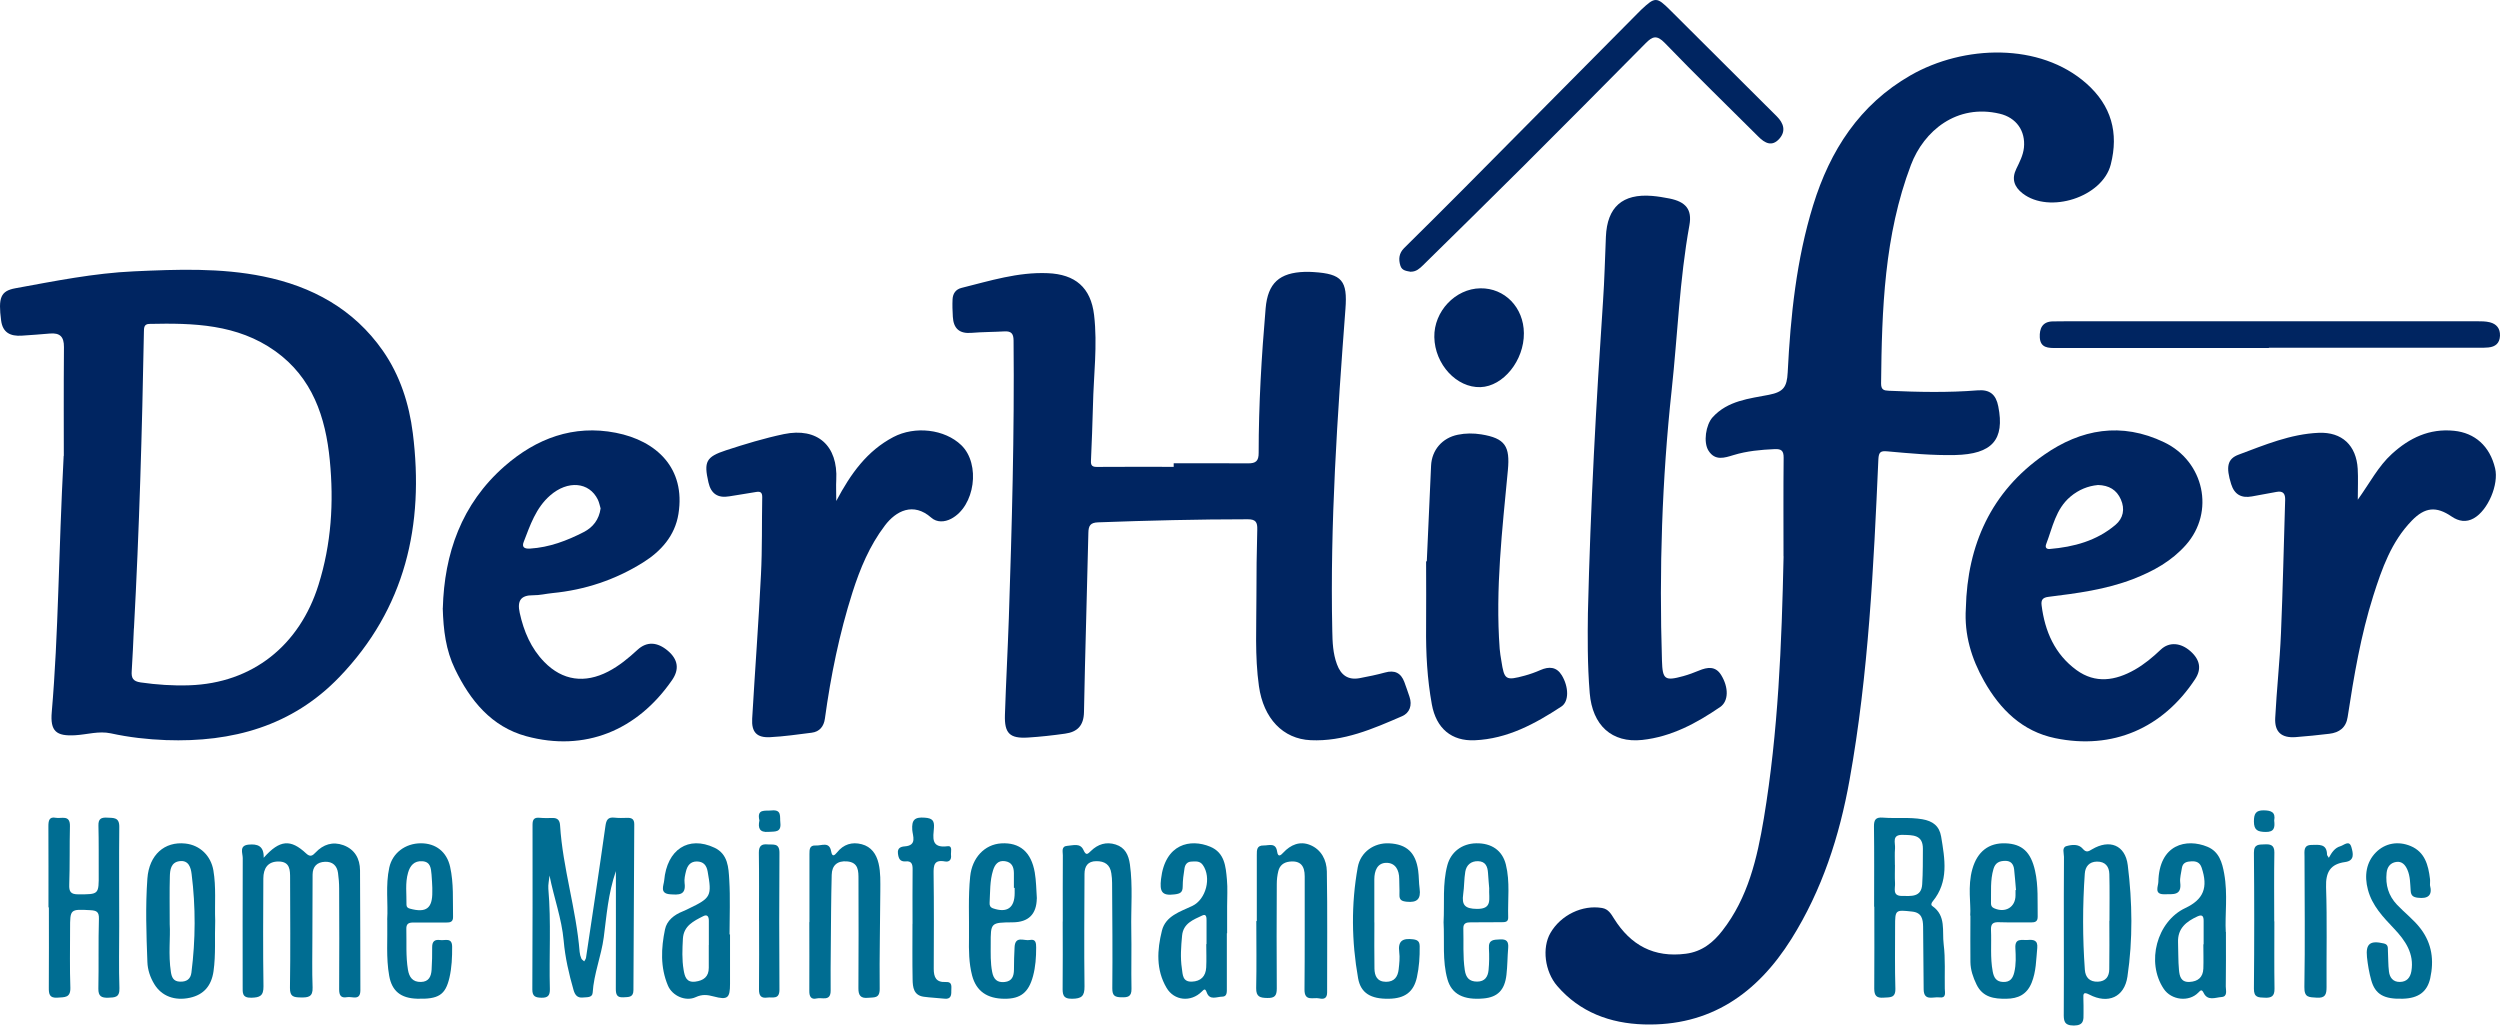
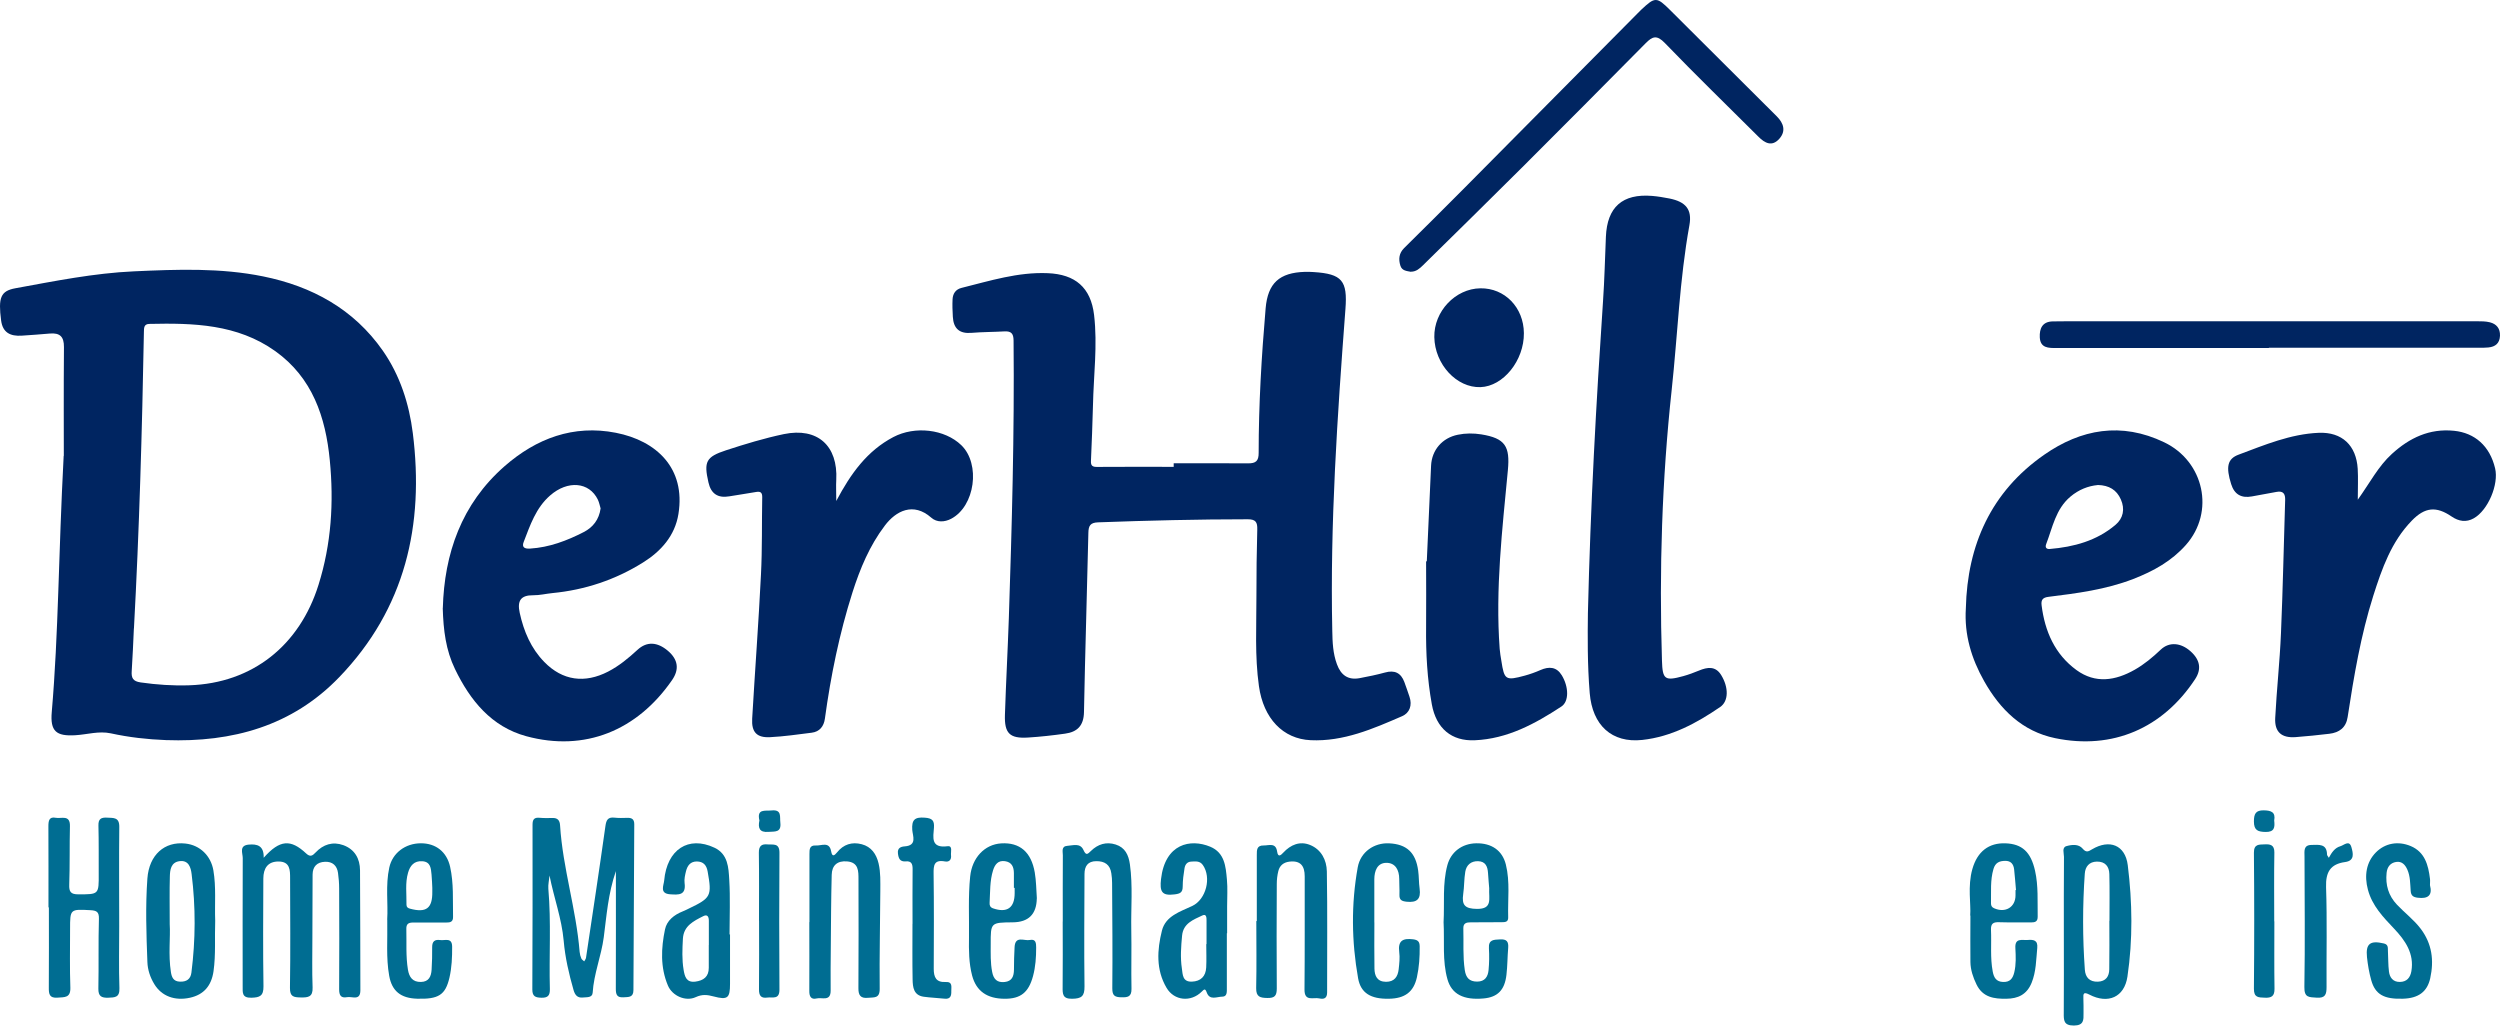
<svg xmlns="http://www.w3.org/2000/svg" width="2428" height="996" viewBox="0 0 2428 996" fill="none">
-   <path d="M1732.14 540.248C1732.14 508.357 1731.94 476.533 1732.27 444.642C1732.34 437.736 1730.11 435.908 1723.54 436.179C1709.99 436.788 1696.58 438.007 1683.5 442.002C1674.83 444.642 1665.75 447.825 1659.32 437.736C1654.1 429.611 1656.68 412.548 1663.31 405.236C1678.01 389.053 1698.88 387.157 1717.98 383.433C1732.14 380.657 1735.46 375.85 1736.2 361.834C1738.98 306.922 1744.6 252.213 1760.93 199.332C1777.32 146.113 1806.11 101.492 1855.49 73.19C1907.25 43.533 1981.15 41.164 2026.27 81.044C2050.72 102.643 2057.77 129.185 2049.98 159.722C2041.92 191.478 1990.37 207.999 1964.35 187.822C1956.16 181.457 1953.51 173.738 1958.19 164.056C1961.37 157.488 1964.83 150.92 1965.64 143.472C1967.33 127.154 1958.26 114.222 1942.07 110.43C1900.41 100.612 1868.5 127.019 1855.9 160.196C1829.96 228.582 1827.65 300.49 1826.91 372.464C1826.91 378.558 1829.55 379.303 1834.49 379.506C1863.28 380.793 1892.01 381.402 1920.73 379.1C1932.52 378.152 1938.48 383.162 1940.71 394.605C1947.15 426.97 1934.89 441.121 1898.71 441.934C1876.7 442.408 1854.75 440.309 1832.87 438.345C1826.7 437.804 1824.6 438.752 1824.27 446.2C1819.66 550.336 1814.78 654.608 1796.29 757.458C1786.53 812.032 1769.6 864.439 1739.73 912.038C1706.47 964.987 1660.81 996.878 1596.39 994.914C1563.94 993.899 1534.47 983.201 1512.39 957.607C1500.2 943.455 1497.49 920.502 1505.75 906.148C1515.84 888.679 1536.78 878.59 1555.95 881.84C1562.04 882.856 1564.68 887.595 1567.53 892.132C1583.72 917.997 1606.28 930.32 1637.37 926.257C1652.95 924.226 1663.79 915.424 1672.73 903.913C1697.73 871.887 1706.6 833.36 1713.04 794.834C1727.06 710.671 1730.38 625.561 1732.21 540.383L1732.14 540.248Z" fill="#002561" />
  <path d="M61.974 442.757C61.974 420.91 61.772 378.974 62.11 337.039C62.177 326.894 58.119 323.173 48.649 323.917C39.382 324.661 30.116 325.473 20.849 326.014C10.365 326.623 2.654 323.309 1.098 311.337C-1.811 289.152 0.489 282.591 14.964 279.953C53.114 272.986 91.263 265.276 130.156 263.517C172.093 261.623 214.166 260 255.629 268.455C302.978 278.059 343.495 300.109 371.768 340.556C388.476 364.5 397.336 392.096 400.921 420.639C412.15 509.921 393.616 591.018 329.561 657.573C283.768 705.19 225.597 721.085 161.203 718.785C143.143 718.109 125.286 716.08 107.632 712.224C95.998 709.722 84.702 713.374 73.203 714.051C54.466 715.2 48.649 710.128 50.273 691.46C56.834 615.368 56.766 539.005 61.839 442.689L61.974 442.757ZM130.021 610.362C129.344 624.16 128.871 637.958 127.924 651.689C127.451 658.385 129.006 661.699 136.65 662.781C152.342 665.013 168.035 666.096 183.795 665.555C245.348 663.525 291.005 626.663 309.336 568.021C321.85 528.115 324.285 487.871 320.294 446.95C316.235 405.082 303.451 366.8 267.264 340.962C230.399 314.719 187.854 313.637 144.969 314.583C139.761 314.719 139.829 318.439 139.761 322.362C138.002 418.407 135.297 514.385 130.088 610.362H130.021Z" fill="#002561" />
  <path d="M1139.55 449.948C1163.76 449.948 1187.98 449.813 1212.26 450.016C1219.64 450.016 1222.48 447.781 1222.41 439.724C1222.41 392.871 1225.18 346.154 1229.17 299.571C1231.27 274.926 1242.57 264.77 1267.39 264.025C1270.23 263.958 1273 264.025 1275.85 264.229C1303.44 265.989 1308.79 272.624 1306.69 300.113C1298.84 404.111 1291.67 508.176 1293.91 612.647C1294.11 623.616 1294.51 634.584 1298.44 645.146C1302.29 655.709 1309.26 660.719 1320.49 658.62C1328.74 657.063 1337.06 655.37 1345.18 653.136C1354.44 650.563 1360.6 653.474 1363.91 662.412C1365.67 667.151 1367.3 671.958 1368.92 676.765C1371.69 684.958 1369.06 692.338 1361.82 695.52C1333.41 707.843 1304.8 720.369 1272.87 718.879C1246.02 717.66 1227.08 697.755 1222.68 666.406C1218.55 637.225 1220.31 607.84 1220.24 578.591C1220.24 557.128 1220.45 535.732 1221.06 514.269C1221.26 507.228 1219.64 504.317 1211.86 504.317C1163.36 504.317 1114.93 505.535 1066.5 507.296C1059.06 507.566 1057.16 510.41 1057.03 517.452C1055.74 575.544 1053.85 633.569 1052.76 691.661C1052.49 704.796 1046.27 710.89 1034.43 712.515C1022.46 714.207 1010.42 715.562 998.313 716.306C980.659 717.39 975.383 712.244 975.992 694.234C977.006 662.953 978.697 631.741 979.78 600.46C982.756 510.546 985.258 420.631 984.379 330.649C984.311 323.878 982.012 321.508 975.586 321.847C964.898 322.456 954.144 322.389 943.524 323.269C931.754 324.284 926.005 319.003 925.396 307.628C925.058 302.009 924.855 296.321 925.125 290.702C925.396 285.218 928.102 281.02 933.851 279.598C961.381 272.76 988.505 264.093 1017.59 265.312C1044.17 266.395 1059.39 279.124 1062.57 305.868C1066.02 335.185 1062.1 364.434 1061.49 393.751C1061.08 411.761 1060.27 429.839 1059.53 447.849C1059.33 452.453 1061.22 453.536 1065.55 453.469C1090.31 453.266 1115.13 453.401 1139.89 453.401C1139.89 452.25 1139.89 451.099 1139.89 449.948H1139.55Z" fill="#002561" />
  <path d="M430.068 590.657C431.492 537.743 448.107 489.51 490.087 452.742C520.877 425.81 556.956 412.243 598.122 420.315C637.592 428.049 666.076 454.709 658.887 499.211C655.496 520.309 642 535.369 624.503 546.291C597.647 563.115 568.146 572.951 536.475 576.004C530.303 576.615 524.132 578.175 517.96 578.107C505.617 577.971 502.227 583.534 504.736 595.134C508.669 613.179 515.722 629.732 528.608 642.893C546.376 661.141 568.01 663.922 590.594 652.254C601.241 646.759 610.329 639.229 619.077 631.157C628.097 622.812 638.338 623.287 648.714 632.106C658.548 640.518 659.904 650.016 652.783 660.395C618.806 709.645 567.807 730.404 511.111 715.005C477.473 705.846 456.72 680.543 441.868 649.744C432.984 631.36 430.61 612.094 430 590.589L430.068 590.657ZM583.269 493.648C582.523 491.206 581.981 488.154 580.692 485.372C572.283 467.938 551.327 466.242 534.237 481.234C520.402 493.309 514.909 510.065 508.601 526.346C506.567 531.502 509.415 533.13 514.773 532.791C533.491 531.638 550.649 525.125 566.993 516.713C575.809 512.168 581.845 504.706 583.337 493.581L583.269 493.648Z" fill="#002561" />
  <path d="M1909.23 590.847C1910.65 529.034 1933.96 477.468 1985.24 441.71C2021.01 416.741 2060.3 409.549 2101.89 429.565C2140.57 448.088 2151.41 497.077 2122.96 529.238C2109.07 544.912 2091.52 554.682 2071.74 562.349C2044.99 572.663 2017.35 576.191 1989.44 579.651C1984.02 580.33 1982.12 582.501 1982.8 587.861C1985.98 613.238 1995.67 635.425 2016.67 650.759C2035.1 664.194 2054.47 661.073 2073.17 650.488C2082.51 645.195 2090.71 638.343 2098.57 630.879C2106.77 623.144 2118.01 624.094 2127.49 632.575C2136.78 640.853 2138.27 649.945 2131.9 659.58C2100.53 707.279 2051.76 728.449 1996.01 716.914C1964.17 710.333 1942.63 689.231 1926.98 661.48C1914.65 639.632 1907.61 616.427 1909.23 590.915V590.847ZM2037.26 471.09C2027.98 471.972 2018.91 475.5 2010.78 482.353C1996.41 494.498 1993.5 512.207 1987.27 528.356C1986.05 531.545 1987.27 533.445 1990.72 533.173C2014.16 531.206 2036.31 525.235 2054.6 509.697C2062.06 503.387 2063.95 494.43 2059.75 484.999C2055.69 475.839 2048.44 471.293 2037.33 471.022L2037.26 471.09Z" fill="#002561" />
  <path d="M1542.18 595.405C1544.69 490.222 1550.2 391.346 1556.86 292.47C1558.29 271.65 1558.76 250.763 1559.65 229.876C1560.87 201.122 1575.69 187.897 1604.58 190.271C1610.22 190.746 1615.8 191.695 1621.37 192.78C1637.14 195.968 1643.53 203.292 1640.75 218.754C1631.16 271.65 1629.32 325.361 1623.55 378.597C1614.1 466.012 1611.31 553.698 1614.1 641.588C1614.64 660.102 1616.95 661.526 1634.83 656.643C1640 655.219 1645.03 653.32 1649.99 651.286C1658.28 647.827 1666.1 646.674 1671.61 655.626C1678.95 667.562 1678.95 680.921 1670.66 686.618C1647.68 702.351 1623.27 715.575 1594.93 718.627C1565.36 721.815 1546.53 704.386 1543.94 673.19C1541.63 645.25 1541.9 617.31 1542.18 595.473V595.405Z" fill="#002561" />
  <path d="M812.178 486.562C826.409 459.632 842.267 437.844 867.544 424.514C888.621 413.417 917.49 416.8 933.619 432.363C952.526 450.632 946.969 491.772 923.657 503.884C917.422 507.132 909.9 507.606 904.411 502.734C887.062 487.442 870.187 496.103 859.412 510.38C844.571 529.868 835.287 552.265 827.9 575.406C815.159 615.463 806.824 656.468 801.131 698.014C800.115 705.322 796.116 710.667 788.255 711.615C774.837 713.306 761.419 715.268 747.933 715.945C734.989 716.622 729.771 711.073 730.516 697.946C733.227 651.325 736.751 604.705 739.055 558.016C740.343 532.98 739.801 507.944 740.275 482.908C740.343 478.24 738.513 477.022 734.176 477.834C725.569 479.39 716.963 480.54 708.356 482.029C697.106 483.991 690.465 479.457 688.025 468.428C683.485 448.467 685.518 443.731 705.171 437.302C723.604 431.28 742.308 425.597 761.283 421.604C794.016 414.838 813.94 432.904 812.178 466.128C811.839 471.947 812.178 477.834 812.178 486.495V486.562Z" fill="#002561" />
  <path d="M2289.88 485.316C2301.7 468.803 2309.81 452.832 2322.99 440.853C2340.08 425.287 2359.4 415.948 2383.39 418.384C2403.52 420.415 2418.12 433.138 2423.25 454.862C2426.97 470.427 2416.36 495.603 2402.51 503.386C2395.21 507.514 2387.91 506.363 2381.09 501.694C2366.16 491.475 2355.15 492.422 2342.31 505.686C2322.45 526.125 2313.33 552.248 2304.95 578.574C2292.79 617.014 2286.1 656.672 2280.02 696.465C2278.46 706.752 2271.84 711.489 2262.25 712.64C2251.37 713.926 2240.42 715.076 2229.55 715.888C2215.9 716.903 2209.01 711.016 2209.68 697.413C2211.1 669.869 2214.14 642.392 2215.29 614.848C2217.12 571.806 2217.99 528.696 2219.34 485.654C2219.55 479.767 2217.59 476.45 2210.97 477.736C2202.99 479.293 2194.95 480.646 2186.98 482.135C2176.85 483.963 2170.09 480.308 2166.92 470.224C2161.65 453.441 2163.2 445.59 2174.21 441.53C2199.41 432.123 2224.55 421.497 2251.91 420.347C2274.61 419.4 2288.46 432.596 2289.81 455.336C2290.35 464.472 2289.88 473.608 2289.88 485.316Z" fill="#002561" />
  <path d="M1385.71 545.03C1387.07 514.14 1388.44 483.182 1389.86 452.291C1390.55 437.015 1400.75 425.254 1415.86 422.212C1423.42 420.657 1431.04 420.657 1438.66 421.874C1461.93 425.659 1466.63 433.5 1464.45 456.685C1459.01 514.342 1452.2 572 1456.49 630.131C1456.76 634.051 1457.51 637.904 1458.12 641.824C1460.98 660.413 1462.21 661.224 1480.92 656.154C1486.09 654.735 1491.2 652.91 1496.1 650.747C1504.47 647.097 1511.75 647.57 1516.79 655.816C1523.66 667.105 1523.93 681.232 1516.45 686.166C1490.79 702.997 1463.98 717.597 1432.19 718.949C1409.94 719.895 1394.9 707.661 1390.61 684.138C1386.12 659.466 1384.76 634.457 1385.03 609.312C1385.24 587.952 1385.03 566.525 1385.03 545.165C1385.31 545.165 1385.51 545.165 1385.78 545.165L1385.71 545.03Z" fill="#002561" />
  <path d="M1370.42 264C1366.29 263.187 1361.61 263.052 1360.06 258.04C1358.09 251.741 1358.63 245.983 1363.71 240.904C1383.56 221.262 1403.42 201.619 1423.06 181.774C1478.89 125.557 1534.65 69.272 1590.41 12.988C1591.63 11.769 1592.78 10.549 1594 9.398C1607.42 -3.132 1608.91 -3.268 1622.05 9.804C1656.67 44.212 1691.16 78.619 1725.71 113.095C1732.29 119.665 1734.72 127.386 1728.02 134.836C1720.97 142.693 1714.06 139.103 1707.76 132.737C1677.41 102.461 1646.65 72.659 1616.9 41.774C1609.04 33.646 1604.84 35.339 1598.27 41.977C1558.43 82.277 1518.46 122.509 1478.35 162.538C1446.44 194.372 1414.19 225.935 1382.01 257.633C1378.75 260.817 1375.37 263.865 1370.42 263.865V264Z" fill="#002561" />
  <path d="M2203.53 338C2134.69 338 2065.86 338 1997.09 338C1989.51 338 1981.58 338.136 1981.04 327.632C1980.63 319.037 1983.54 312.352 1993.57 312.147C2004.27 311.943 2014.98 312.011 2025.68 312.011C2152.31 312.011 2278.94 312.011 2405.63 312.011C2409.83 312.011 2414.16 312.011 2418.23 313.034C2424.6 314.671 2428.26 318.969 2427.99 326.131C2427.65 333.498 2423.45 336.772 2416.74 337.454C2413.96 337.727 2411.12 337.727 2408.27 337.727C2340.05 337.727 2271.75 337.727 2203.53 337.727V338Z" fill="#002561" />
  <path d="M598.22 845.768C590.476 868.283 589.129 889.509 586.367 910.328C583.943 928.57 576.737 945.727 575.592 964.173C575.255 969.191 569.733 968.377 565.961 968.784C560.708 969.327 558.418 966.207 557.071 961.664C552.559 945.931 548.855 929.994 547.441 913.583C545.555 892.154 537.945 871.877 533.702 850.312C533.298 854.652 532.22 859.06 532.557 863.264C535.386 895.68 533.163 928.231 534.039 960.646C534.173 966.885 532.018 969.191 525.755 968.988C520.098 968.852 517 967.767 517 961.053C517.269 907.683 517.269 854.313 517.202 800.875C517.202 795.653 518.953 793.754 524.071 794.229C528.247 794.636 532.49 794.5 536.665 794.432C541.582 794.297 543.669 796.738 543.939 801.621C546.565 843.123 559.631 882.998 562.931 924.433C563.133 926.671 563.739 928.909 564.614 930.944C565.086 932.029 566.433 932.775 567.376 933.656C567.982 932.503 568.925 931.486 569.127 930.265C575.525 887.61 581.99 845.022 587.984 802.299C588.792 796.467 590.341 793.415 596.671 794.093C600.847 794.568 605.09 794.432 609.265 794.297C613.71 794.161 616 795.653 616 800.536C615.663 854.177 615.394 907.887 615.192 961.528C615.192 968.92 610.478 968.242 605.494 968.581C599.231 968.988 598.086 965.936 598.086 960.443C598.22 922.941 598.153 885.44 598.153 845.565L598.22 845.768Z" fill="#006D92" />
  <path d="M256.229 832.917C271.744 815.485 282.292 814.742 297.399 828.931C301.345 832.647 303.659 830.958 306.449 827.985C313.934 820.012 323.189 817.107 333.464 820.823C344.488 824.877 349.592 833.863 349.66 845.282C349.932 884.064 349.864 922.915 350 961.697C350 972.373 342.038 967.508 337.071 968.454C331.014 969.602 329.381 966.562 329.381 960.819C329.585 928.185 329.517 895.551 329.381 862.916C329.381 857.849 328.973 852.782 328.293 847.849C327.34 840.687 322.917 836.633 315.567 836.971C307.946 837.309 303.659 841.498 303.591 849.403C303.523 869.673 303.455 889.875 303.387 910.145C303.387 926.428 302.979 942.779 303.591 959.062C303.931 968.183 299.44 968.859 292.159 968.724C285.218 968.589 281.475 968.116 281.611 959.332C282.156 923.928 281.815 888.456 281.747 852.984C281.747 845.079 281.747 836.836 270.724 836.701C259.904 836.566 255.821 843.458 255.753 853.187C255.617 888.051 255.345 922.982 255.889 957.846C256.025 967.305 252.283 968.792 244.049 968.994C234.93 969.197 235.679 963.994 235.679 958.184C235.679 916.563 235.543 874.943 235.747 833.323C235.747 828.593 231.936 821.161 241.531 820.283C249.765 819.539 256.433 821.229 256.093 833.052L256.229 832.917Z" fill="#006D92" />
  <path d="M47.068 881.202C47.068 854.949 47.135 828.696 47 802.443C47 797.151 47.675 792.946 54.155 794.234C59.487 795.32 68.194 790.843 67.924 802.375C67.452 821.302 67.924 840.228 67.249 859.087C66.98 866.006 68.667 868.584 75.957 868.584C96.004 868.584 96.004 868.855 95.869 848.504C95.801 832.969 96.004 817.435 95.599 801.9C95.396 795.184 98.231 793.76 104.171 794.099C110.313 794.438 115.916 793.624 115.848 802.918C115.511 835.14 115.781 867.295 115.781 899.518C115.781 919.598 115.308 939.61 115.983 959.689C116.321 968.847 111.528 968.712 105.116 968.983C98.569 969.187 95.396 967.626 95.531 960.096C96.004 937.507 95.396 914.917 96.071 892.327C96.274 885.476 93.641 884.322 87.971 883.983C68.059 882.898 68.059 882.83 68.059 902.299C68.059 921.226 67.654 940.152 68.329 959.079C68.667 969.322 62.727 968.373 55.91 968.915C48.013 969.526 47.337 965.456 47.405 959.215C47.608 933.233 47.472 907.251 47.472 881.27H47.203L47.068 881.202Z" fill="#006D92" />
-   <path d="M1820.14 880.653C1820.14 854.665 1820.34 828.677 1820 802.689C1819.93 796.039 1821.77 793.529 1828.66 794.072C1841.34 795.089 1854.15 793.461 1866.9 795.632C1877.05 797.397 1883.46 802.078 1885.23 812.46C1888.85 834.309 1892.87 856.226 1876.99 875.496C1875.76 876.989 1875.08 878.889 1876.71 879.975C1890.35 889.406 1886.05 904.334 1887.69 917.023C1889.46 931.204 1888.51 945.793 1888.78 960.178C1888.85 964.249 1890.55 969.61 1883.32 968.66C1877.53 967.913 1868.4 972.595 1868.26 960.857C1868.06 940.5 1867.99 920.212 1867.72 899.856C1867.58 892.799 1866.49 886.353 1857.15 885.335C1840.66 883.503 1840.52 883.503 1840.52 899.924C1840.52 920.009 1840.18 940.025 1840.79 960.11C1841.06 969.61 1835.41 968.456 1829.27 968.931C1822.46 969.474 1820.27 966.828 1820.27 960.246C1820.48 933.715 1820.34 907.116 1820.34 880.585H1820.14V880.653ZM1840.38 840.009C1840.38 845.912 1840.11 851.815 1840.45 857.719C1840.79 862.672 1837.59 870.136 1847.13 870.136C1855.79 870.136 1866.01 871.764 1866.83 858.872C1867.58 847.405 1867.44 835.87 1867.51 824.335C1867.58 810.492 1857.56 811.103 1847.95 810.832C1836.91 810.492 1840.93 818.703 1840.45 823.995C1839.97 829.288 1840.38 834.648 1840.31 840.009H1840.38Z" fill="#006D92" />
  <path d="M2004.4 908.058C2004.4 882.749 2004.33 857.507 2004.53 832.198C2004.53 828.621 2002.3 823.019 2006.97 821.736C2012.03 820.319 2018.72 819.442 2022.71 824.234C2026.16 828.351 2028.32 826.933 2031.7 824.909C2048.72 814.717 2064.06 820.657 2066.49 840.297C2070.95 876.27 2071.49 912.58 2066.16 948.553C2063.18 968.463 2047.37 975.415 2029.2 965.966C2023.59 963.064 2023.11 964.886 2023.38 969.813C2023.66 974.605 2023.45 979.33 2023.52 984.122C2023.59 990.601 2023.86 995.933 2014.13 996C2004.2 996 2004.26 990.938 2004.33 983.851C2004.53 958.61 2004.4 933.3 2004.4 907.991H2004.26L2004.4 908.058ZM2048.72 894.29C2048.72 879.172 2048.99 864.054 2048.59 848.936C2048.45 841.579 2044.6 836.652 2036.49 836.787C2028.99 836.922 2025.21 841.647 2024.74 848.531C2022.57 879.577 2022.57 910.69 2024.8 941.804C2025.34 949.228 2029.4 953.683 2037.44 953.413C2045.21 953.143 2048.45 948.283 2048.52 941.332C2048.79 925.674 2048.59 909.948 2048.59 894.29H2048.72Z" fill="#006D92" />
  <path d="M786.137 895.546C786.137 873.524 786.137 851.569 786.137 829.546C786.137 824.938 786.137 820.737 792.419 821.143C797.89 821.482 805.456 816.942 807.212 826.835C808.225 832.527 810.319 831.037 812.886 827.92C819.168 819.991 827.476 817.416 836.933 819.924C846.187 822.363 851.118 829.41 853.28 838.558C855.374 847.435 854.968 856.515 854.968 865.528C854.833 897.105 854.023 928.682 854.361 960.259C854.496 970.017 848.754 968.459 843.012 969.068C835.852 969.814 833.623 966.629 833.691 959.853C833.894 924.616 833.893 889.312 833.758 854.076C833.758 846.08 833.961 837.542 822.681 836.593C813.224 835.78 807.955 840.456 807.752 849.604C807.144 872.982 807.077 896.427 806.874 919.805C806.739 933.9 806.604 947.994 806.739 962.089C806.739 972.999 798.228 968.391 793.23 969.678C787.623 971.101 785.934 967.645 786.002 962.428C786.137 940.134 786.002 917.84 786.002 895.546C786.069 895.546 786.137 895.546 786.272 895.546H786.137Z" fill="#006D92" />
-   <path d="M2161.82 905.155C2161.82 925.445 2161.95 941.813 2161.68 958.113C2161.68 961.901 2163.72 967.92 2157.47 968.326C2151.64 968.732 2144.17 972.384 2140.23 964.403C2138.33 960.548 2137.32 961.63 2135.01 963.998C2125.91 973.399 2108.81 971.437 2101.41 960.345C2084.1 934.508 2094.69 894.941 2122.38 881.888C2140.17 873.501 2144.71 861.935 2138.2 842.591C2136.5 837.654 2133.18 836.301 2128.42 836.504C2123.81 836.707 2119.87 837.654 2119.06 842.997C2118.38 847.732 2116.88 852.601 2117.43 857.133C2119.06 870.254 2110.17 868.225 2102.36 868.496C2091.7 868.902 2096.05 860.921 2096.18 856.592C2096.93 819.595 2123.74 814.049 2143.83 822.368C2155.3 827.103 2158.22 837.857 2160.12 848.408C2163.79 868.496 2160.73 888.854 2161.68 905.087L2161.82 905.155ZM2139.96 917.126C2139.96 917.126 2140.1 917.126 2140.17 917.126C2140.17 909.551 2140.17 901.976 2140.17 894.4C2140.17 890.207 2139.15 887.704 2134.19 890.004C2123.33 895.009 2114.85 901.57 2115.32 915.097C2115.66 924.025 2115.39 933.02 2116.21 941.948C2116.75 947.833 2117.97 954.055 2126.39 953.649C2134.74 953.244 2139.56 949.118 2139.89 940.663C2140.17 932.818 2139.89 924.972 2139.89 917.126H2139.96Z" fill="#006D92" />
  <path d="M1393.01 327.414C1392.53 302.451 1413.42 280.345 1437.73 280.005C1461.42 279.664 1479.79 298.574 1480 323.536C1480.27 350.064 1459.99 375.231 1437.87 375.979C1414.72 376.795 1393.49 353.873 1393.01 327.414Z" fill="#002561" />
  <path d="M209 894.362C208.39 910.671 209.678 926.981 207.374 943.29C205.341 957.299 198.024 966.029 184.474 969.006C169.704 972.255 156.966 967.45 149.92 955.878C145.855 949.246 143.416 941.937 143.145 934.29C142.129 907.22 141.18 880.15 143.145 853.148C144.839 830.275 159.744 817.01 180.07 819.244C194.298 820.8 204.799 831.154 207.238 845.298C210.016 861.54 208.39 877.917 209 894.227V894.362ZM164.826 897.407C165.639 910.333 163.335 927.184 165.977 944.035C166.79 949.246 168.484 953.171 174.717 953.374C181.086 953.644 185.084 951.005 185.897 944.644C189.962 912.769 190.097 880.759 186.1 848.885C185.355 842.727 183.322 835.147 174.311 836.365C165.977 837.516 165.097 844.825 164.961 851.254C164.555 865.33 164.826 879.406 164.826 897.407Z" fill="#006D92" />
  <path d="M1191.51 906.313C1191.51 924 1191.51 941.687 1191.51 959.441C1191.51 963.086 1191.98 967.947 1187.09 967.947C1181.92 967.947 1174.88 971.93 1171.99 963.896C1170.52 959.846 1169.58 960.589 1167.1 963.086C1156.63 973.55 1140.33 971.997 1132.95 959.373C1122.55 941.754 1123.82 922.515 1128.45 903.883C1132.01 889.572 1146.1 885.454 1157.97 879.851C1171.32 873.505 1176.76 852.376 1168.24 840.157C1165.28 835.904 1161.06 836.579 1156.9 836.782C1152.81 836.984 1150.93 839.887 1150.39 843.33C1149.45 849.135 1148.65 855.008 1148.65 860.881C1148.65 866.822 1146.16 867.97 1140.66 868.645C1128.12 870.265 1126.24 865.674 1127.58 853.793C1131.54 819.297 1156.16 814.302 1175.41 822.335C1189.43 828.208 1190.44 841.507 1191.58 854.131C1192.39 862.772 1191.78 871.547 1191.78 880.256C1191.78 888.964 1191.78 897.672 1191.78 906.381C1191.72 906.381 1191.65 906.381 1191.58 906.381L1191.51 906.313ZM1171.52 916.912C1171.52 916.912 1171.66 916.912 1171.79 916.912C1171.79 909.351 1171.79 901.723 1171.79 894.162C1171.79 891.327 1171.79 887.141 1167.7 889.099C1159.04 893.217 1149.18 896.66 1148.04 908.676C1147.04 919.342 1146.23 929.941 1147.84 940.607C1148.71 946.547 1148.38 953.703 1157.57 953.365C1166.29 953.028 1170.99 948.167 1171.46 939.662C1171.86 932.101 1171.52 924.473 1171.52 916.912Z" fill="#006D92" />
  <path d="M1220.61 894.571C1220.61 873.112 1220.61 851.72 1220.61 830.328C1220.61 825.589 1220.48 820.986 1227.26 821.121C1232.48 821.189 1239.06 818.075 1240.35 827.079C1241.23 833.103 1244.01 830.599 1246.31 828.094C1253.5 820.377 1262.39 816.653 1272.22 820.58C1283.27 824.98 1288.43 835.337 1288.63 846.304C1289.31 885.5 1288.83 924.696 1288.9 963.892C1288.9 969.714 1285.65 970.661 1281.24 969.646C1275.68 968.36 1266.79 973.098 1266.93 961.049C1267.27 924.425 1267.07 887.734 1267.13 851.111C1267.13 841.024 1263.13 835.541 1252.28 836.827C1246.59 837.504 1242.79 840.618 1241.5 846.033C1240.48 850.095 1240.01 854.36 1240.01 858.557C1239.87 892.405 1239.74 926.253 1240.01 960.033C1240.01 967.141 1237.91 969.375 1230.85 969.24C1223.87 969.104 1219.87 968.224 1220 959.695C1220.48 938.032 1220.14 916.302 1220.14 894.571H1220.55H1220.61Z" fill="#006D92" />
  <path d="M1006.93 872.644C1006.66 887.92 998.887 895.627 983.609 895.762C962.178 895.966 962.11 895.966 962.178 916.983C962.178 926 961.839 935.016 963.597 943.966C964.949 951.152 968.532 954.474 975.699 953.728C982.865 952.983 984.69 948.169 984.758 941.728C984.758 934.406 984.961 927.016 985.366 919.694C986.042 908.372 994.831 914.067 1000.17 912.915C1006.05 911.694 1006.32 916.033 1006.32 920.305C1006.32 929.661 1005.72 938.949 1003.28 947.966C998.955 964.033 991.113 970.067 975.699 969.999C958.73 969.932 948.183 962.677 944.127 947.491C940.949 935.423 940.882 922.881 941.085 910.474C941.355 890.745 940.206 870.949 942.234 851.22C944.059 833.118 956.161 820.101 972.386 819.084C990.301 818 1001.52 827.356 1004.97 847.356C1006.39 855.627 1006.39 864.169 1007 872.576L1006.93 872.644ZM985.366 862.271C985.366 862.271 984.893 862.271 984.69 862.271C984.69 857.457 984.69 852.712 984.69 847.898C984.623 841.932 982.662 837.322 976.037 836.373C969.208 835.356 966.166 839.83 964.476 845.186C961.231 855.491 961.704 866.339 961.096 877.051C960.961 879.423 961.772 881.254 964.476 882.203C978.065 886.881 985.434 881.728 985.434 867.423C985.434 865.729 985.434 864.034 985.434 862.339L985.366 862.271Z" fill="#006D92" />
  <path d="M1913.47 889.097C1914.34 878.276 1910.77 860.894 1915.55 844.054C1920.4 826.943 1931.56 818.422 1947.78 819.03C1963.79 819.639 1972.34 827.349 1976.44 845.677C1979.74 860.353 1978.73 875.367 1979 890.246C1979.07 894.981 1976.58 895.86 1972.67 895.86C1962.31 895.725 1951.95 895.995 1941.59 895.657C1936.01 895.454 1933.38 896.807 1933.65 903.096C1934.26 916.555 1932.78 930.081 1935.33 943.54C1936.41 949.356 1938.7 953.482 1945.49 953.685C1952.22 953.888 1954.84 950.236 1956.26 944.352C1958.14 936.506 1957.74 928.594 1957.33 920.816C1956.73 910.604 1963.79 913.309 1969.18 912.903C1974.69 912.497 1979.34 912.835 1978.59 920.613C1977.45 932.043 1977.59 943.472 1973.08 954.564C1968.37 965.994 1959.89 969.849 1948.65 969.984C1936.68 970.187 1925.64 968.631 1919.59 956.119C1916.22 949.153 1913.8 942.052 1913.67 934.342C1913.47 921.425 1913.67 908.439 1913.67 889.3L1913.47 889.097ZM1957.4 864.411C1957.4 864.411 1957.74 864.411 1957.94 864.411C1957.33 857.716 1956.86 851.02 1956.12 844.325C1955.52 839.252 1952.96 835.938 1947.38 836.074C1941.86 836.141 1937.89 837.764 1936.07 843.919C1932.78 855.01 1933.92 866.237 1933.65 877.464C1933.65 879.561 1934.46 881.116 1936.61 882.063C1947.51 887 1957.47 881.116 1957.47 869.551C1957.47 867.86 1957.47 866.17 1957.47 864.479L1957.4 864.411Z" fill="#006D92" />
  <path d="M709 907.373C709 923.381 709 939.456 709 955.464C709 969.243 706.827 971.404 693.113 967.757C686.866 966.068 681.978 965.528 675.664 968.432C665.955 972.958 652.92 967.217 648.71 957.22C641.174 939.456 642.057 920.814 645.859 902.578C647.624 894.067 654.685 888.461 663.036 885.152C665.14 884.341 667.109 883.26 669.146 882.315C690.601 872.048 691.483 870.09 687.274 846.449C686.188 840.236 683.132 836.723 676.75 836.656C670.572 836.656 667.653 840.641 666.295 845.909C665.344 849.692 664.394 853.812 664.869 857.594C666.498 869.752 658.894 869.076 650.815 868.536C640.291 867.793 644.636 859.891 645.044 855.163C647.76 824.971 668.603 811.395 693.86 823.282C707.099 829.496 707.574 842.667 708.253 854.42C709.339 872.048 708.525 889.812 708.525 907.576C708.66 907.576 708.796 907.576 708.932 907.576L709 907.373ZM688.292 917.843H688.428C688.428 910.008 688.36 902.105 688.428 894.27C688.428 890.353 687.07 887.718 683.064 889.745C673.763 894.473 663.986 899.066 663.239 911.629C662.696 921.693 662.221 931.824 663.918 941.888C665.005 948.305 666.498 954.451 675.257 953.37C683.2 952.357 688.428 948.642 688.36 939.862C688.292 932.567 688.36 925.272 688.36 917.978L688.292 917.843Z" fill="#006D92" />
  <path d="M1032.16 894.951C1032.16 873.481 1032.09 852.079 1032.23 830.609C1032.23 827.088 1030.48 821.873 1036.65 821.466C1042.21 821.127 1049.05 818.418 1052.26 825.53C1054.81 831.219 1056.28 829.594 1059.63 826.343C1066.27 819.908 1074.31 817.267 1083.49 820.179C1092.74 823.092 1096.09 830.406 1097.36 839.414C1100.31 860.478 1098.3 881.676 1098.7 902.808C1099.1 921.975 1098.5 941.209 1098.9 960.376C1099.04 968.301 1095.01 968.707 1088.92 968.572C1082.75 968.436 1080.21 967.014 1080.27 959.902C1080.61 925.767 1080.27 891.632 1080.07 857.497C1080.07 854.382 1079.8 851.266 1079.33 848.219C1078.13 839.685 1072.83 836.299 1064.73 836.366C1056.48 836.366 1053.27 841.31 1053.27 848.828C1053.13 885.198 1052.8 921.636 1053.27 958.006C1053.4 967.556 1050.32 969.858 1041.34 969.994C1031.89 970.197 1031.96 965.321 1032.03 958.48C1032.29 937.349 1032.09 916.15 1032.09 895.019L1032.16 894.951Z" fill="#006D92" />
  <path d="M376.042 893.256C377.056 877.378 374.284 859.878 378.07 842.581C381.112 828.459 393.62 819 408.832 819C423.3 819 433.914 827.311 437.159 841.838C440.743 857.919 439.661 874.337 439.999 890.621C440.066 895.351 437.227 896.026 433.373 895.959C422.691 895.891 411.942 896.094 401.26 895.959C396.797 895.959 394.499 897.243 394.634 902.175C394.972 915.351 394.025 928.594 396.189 941.769C397.406 949.067 400.786 953.864 408.832 953.661C416.539 953.526 418.77 948.256 419.176 941.769C419.581 934.472 419.852 927.175 419.716 919.878C419.649 914.202 422.286 912.243 427.491 912.986C432.156 913.661 439.052 910.148 439.12 919.405C439.188 929.54 438.782 939.675 436.483 949.607C432.562 966.296 425.936 970.553 405.113 969.945C389.225 969.472 380.639 962.512 378.002 947.783C374.825 930.148 376.515 912.445 376.109 893.189L376.042 893.256ZM419.852 862.175C419.649 858.865 419.581 854.135 419.108 849.338C418.5 843.392 418.297 836.973 410.116 836.432C402.206 835.892 398.285 840.757 396.324 847.513C393.349 857.716 394.972 868.189 394.769 878.594C394.769 880.891 395.918 881.905 398.217 882.513C413.902 886.77 420.055 882.175 419.852 866.162C419.852 865.351 419.852 864.473 419.852 862.108V862.175Z" fill="#006D92" />
  <path d="M1402 895.637C1403.01 877.173 1400.79 858.438 1405.7 840.177C1409.14 827.529 1419.71 819.278 1433.65 819.007C1448.59 818.737 1459.03 825.906 1462.47 839.568C1466.71 856.477 1464.22 873.791 1464.75 890.902C1464.89 895.434 1461.99 895.637 1458.63 895.637C1448.53 895.637 1438.43 895.772 1428.33 895.772C1424.29 895.772 1421.06 896.448 1421.19 901.656C1421.59 915.183 1420.58 928.71 1422.6 942.169C1423.68 949.406 1426.91 953.328 1434.59 953.328C1442.2 953.328 1445.09 948.526 1445.7 942.101C1446.37 935.135 1446.44 928.033 1446.04 920.999C1445.5 912.41 1450.75 912.68 1456.81 912.342C1463.34 911.936 1465.23 914.506 1464.75 920.593C1464.01 929.251 1464.08 938.043 1463.07 946.7C1461.39 961.58 1454.45 968.478 1440.85 969.696C1421.53 971.454 1409.88 965.638 1405.77 951.096C1400.65 932.97 1403.01 914.168 1402 895.637ZM1446.31 862.631C1446.04 859.047 1445.5 853.433 1445.16 847.819C1444.76 841.529 1442.74 836.592 1435.53 836.389C1428.66 836.186 1424.15 840.109 1423.08 846.602C1421.86 853.771 1422.13 861.211 1421.06 868.38C1419.51 879.066 1422.81 882.583 1434.32 882.718C1449.94 882.921 1445.77 872.912 1446.31 862.631Z" fill="#006D92" />
  <path d="M2359.98 859.634C2362.61 869.502 2358.22 873.153 2348.08 871.868C2343.76 871.328 2341.59 869.908 2341.26 865.244C2340.72 858.282 2340.92 851.117 2338.01 844.56C2335.92 839.828 2332.67 836.246 2327.13 837.125C2321.52 838.003 2318.48 841.924 2317.87 847.669C2316.65 859.498 2319.63 869.841 2327.94 878.628C2335.44 886.604 2344.3 893.161 2350.99 902.016C2362.01 916.616 2364.03 932.771 2360.25 950.008C2357.34 963.257 2348.76 969.476 2333.82 969.949C2315.37 970.557 2306.79 965.825 2302.93 951.901C2300.91 944.668 2299.62 937.098 2298.81 929.594C2297.46 916.481 2301.92 913.169 2315.17 916.278C2319.63 917.292 2319.02 920.537 2319.15 923.443C2319.56 930.203 2319.29 936.962 2320.17 943.654C2320.91 949.4 2324.09 953.726 2330.71 953.658C2337.47 953.591 2340.85 949.467 2341.93 943.249C2344.84 926.08 2335.98 913.372 2325.17 901.948C2314.49 890.66 2303.81 879.642 2299.69 863.96C2296.11 850.441 2298 837.395 2307.53 827.796C2316.52 818.806 2329.09 816.576 2341.32 821.713C2355.04 827.526 2358.36 840.099 2359.98 853.415C2360.25 855.375 2359.98 857.335 2359.98 859.836V859.634Z" fill="#006D92" />
  <path d="M1334.8 896.064C1334.8 910.971 1334.6 925.81 1334.87 940.717C1335.01 947.732 1337.44 953.465 1346.09 953.533C1354.34 953.533 1357.58 948.474 1358.39 941.392C1359 935.861 1359.68 930.06 1358.93 924.596C1357.51 913.467 1362.58 911.039 1372.45 912.253C1377.18 912.86 1378.74 914.681 1378.8 919.065C1378.94 929.183 1378.26 939.301 1376.1 949.148C1372.92 963.381 1364.48 969.788 1348.66 969.991C1331.43 970.261 1321.56 964.595 1318.99 950.093C1312.64 914.276 1312.16 878.122 1318.65 842.238C1321.35 827.399 1334.53 818.361 1349.07 819.035C1366.16 819.845 1374.95 828.006 1377.32 845.476C1378.13 851.277 1377.92 857.28 1378.74 863.081C1380.09 873.064 1376.3 876.841 1366.16 875.762C1361.3 875.222 1358.93 874.075 1359.14 868.882C1359.34 863.823 1358.87 858.764 1358.93 853.705C1358.93 844.937 1355.15 837.854 1346.29 837.989C1337.58 838.124 1334.8 845.813 1334.74 853.84C1334.74 867.87 1334.74 881.9 1334.74 895.929C1334.74 895.929 1334.74 895.929 1334.8 895.929V896.064Z" fill="#006D92" />
  <path d="M886.256 897.177C886.256 879.416 886.12 861.654 886.324 843.824C886.324 838.943 885.029 836.095 879.71 836.57C873.845 837.112 872.617 833.452 872.072 828.774C871.458 823.554 874.868 822.266 878.687 821.994C890.962 821.113 886.393 811.758 885.983 806.063C885.302 796.165 888.438 793.318 898.258 794.131C905.487 794.674 907.533 796.979 907.056 803.826C906.374 813.113 903.714 824.028 920.285 821.859C925.536 821.181 923.217 827.418 923.627 830.604C924.172 834.807 921.99 837.451 917.762 836.638C907.124 834.672 906.578 840.366 906.715 848.705C907.124 879.483 906.987 910.194 906.851 940.972C906.851 949.107 909.169 954.192 918.376 953.717C925.536 953.311 923.763 958.734 923.899 962.598C924.036 966.869 923.217 970.598 917.353 969.92C910.602 969.174 903.782 968.971 897.031 968.022C887.279 966.598 886.461 958.734 886.324 951.345C885.983 933.311 886.188 915.211 886.188 897.177H886.256Z" fill="#006D92" />
  <path d="M2261.77 833.089C2264.59 827.82 2267.68 823.362 2272.91 821.876C2276.54 820.862 2281.64 815.39 2283.72 822.889C2285.26 828.428 2287.21 835.926 2277.61 837.21C2263.25 839.169 2258.61 847.005 2259.08 861.596C2260.16 893.887 2259.35 926.244 2259.55 958.602C2259.55 965.695 2258.41 969.545 2249.89 968.937C2242.57 968.397 2237.8 969.073 2238.01 958.534C2238.74 916.382 2238.21 874.161 2238.14 832.008C2238.14 826.672 2236.86 820.66 2245.05 820.592C2251.97 820.524 2259.89 819.106 2260.02 830.049C2260.02 830.725 2260.76 831.4 2261.77 833.089Z" fill="#006D92" />
  <path d="M737.132 894.09C737.132 872.105 737.328 850.12 737.001 828.135C736.936 821.506 739.746 819.544 745.366 820.085C750.595 820.626 757.065 818.259 757 828.27C756.673 872.511 756.738 916.751 757 960.991C757.065 971.206 750.333 968.094 745.236 968.838C739.092 969.717 737.066 967.012 737.132 960.788C737.393 938.533 737.197 916.277 737.197 894.022H737.132V894.09Z" fill="#006D92" />
  <path d="M2208.86 894.881C2208.86 916.61 2208.66 938.338 2209 960.135C2209.13 967.468 2206.11 969.301 2199.47 968.962C2193.43 968.69 2188.93 968.962 2189 960.27C2189.4 916.202 2189.4 872.202 2189 828.135C2188.93 819.443 2194.3 820.326 2199.27 820.054C2204.5 819.783 2209 820.258 2208.86 827.999C2208.46 850.27 2208.73 872.61 2208.73 894.881H2208.86Z" fill="#006D92" />
  <path d="M737.544 796.849C734.796 785.153 743.039 787.798 749.36 787.102C759.527 786.058 757.191 793.229 757.878 799.007C758.977 808.823 752.451 807.431 746.337 807.918C737.475 808.684 736.032 804.019 737.544 796.849Z" fill="#006D92" />
  <path d="M2208.7 796.919C2209.5 803.62 2208.83 808.134 2200.39 807.997C2193.02 807.86 2189 806.561 2189 797.808C2189 790.423 2190.74 786.867 2198.65 787.004C2205.75 787.141 2210.24 788.713 2208.7 796.919Z" fill="#006D92" />
</svg>